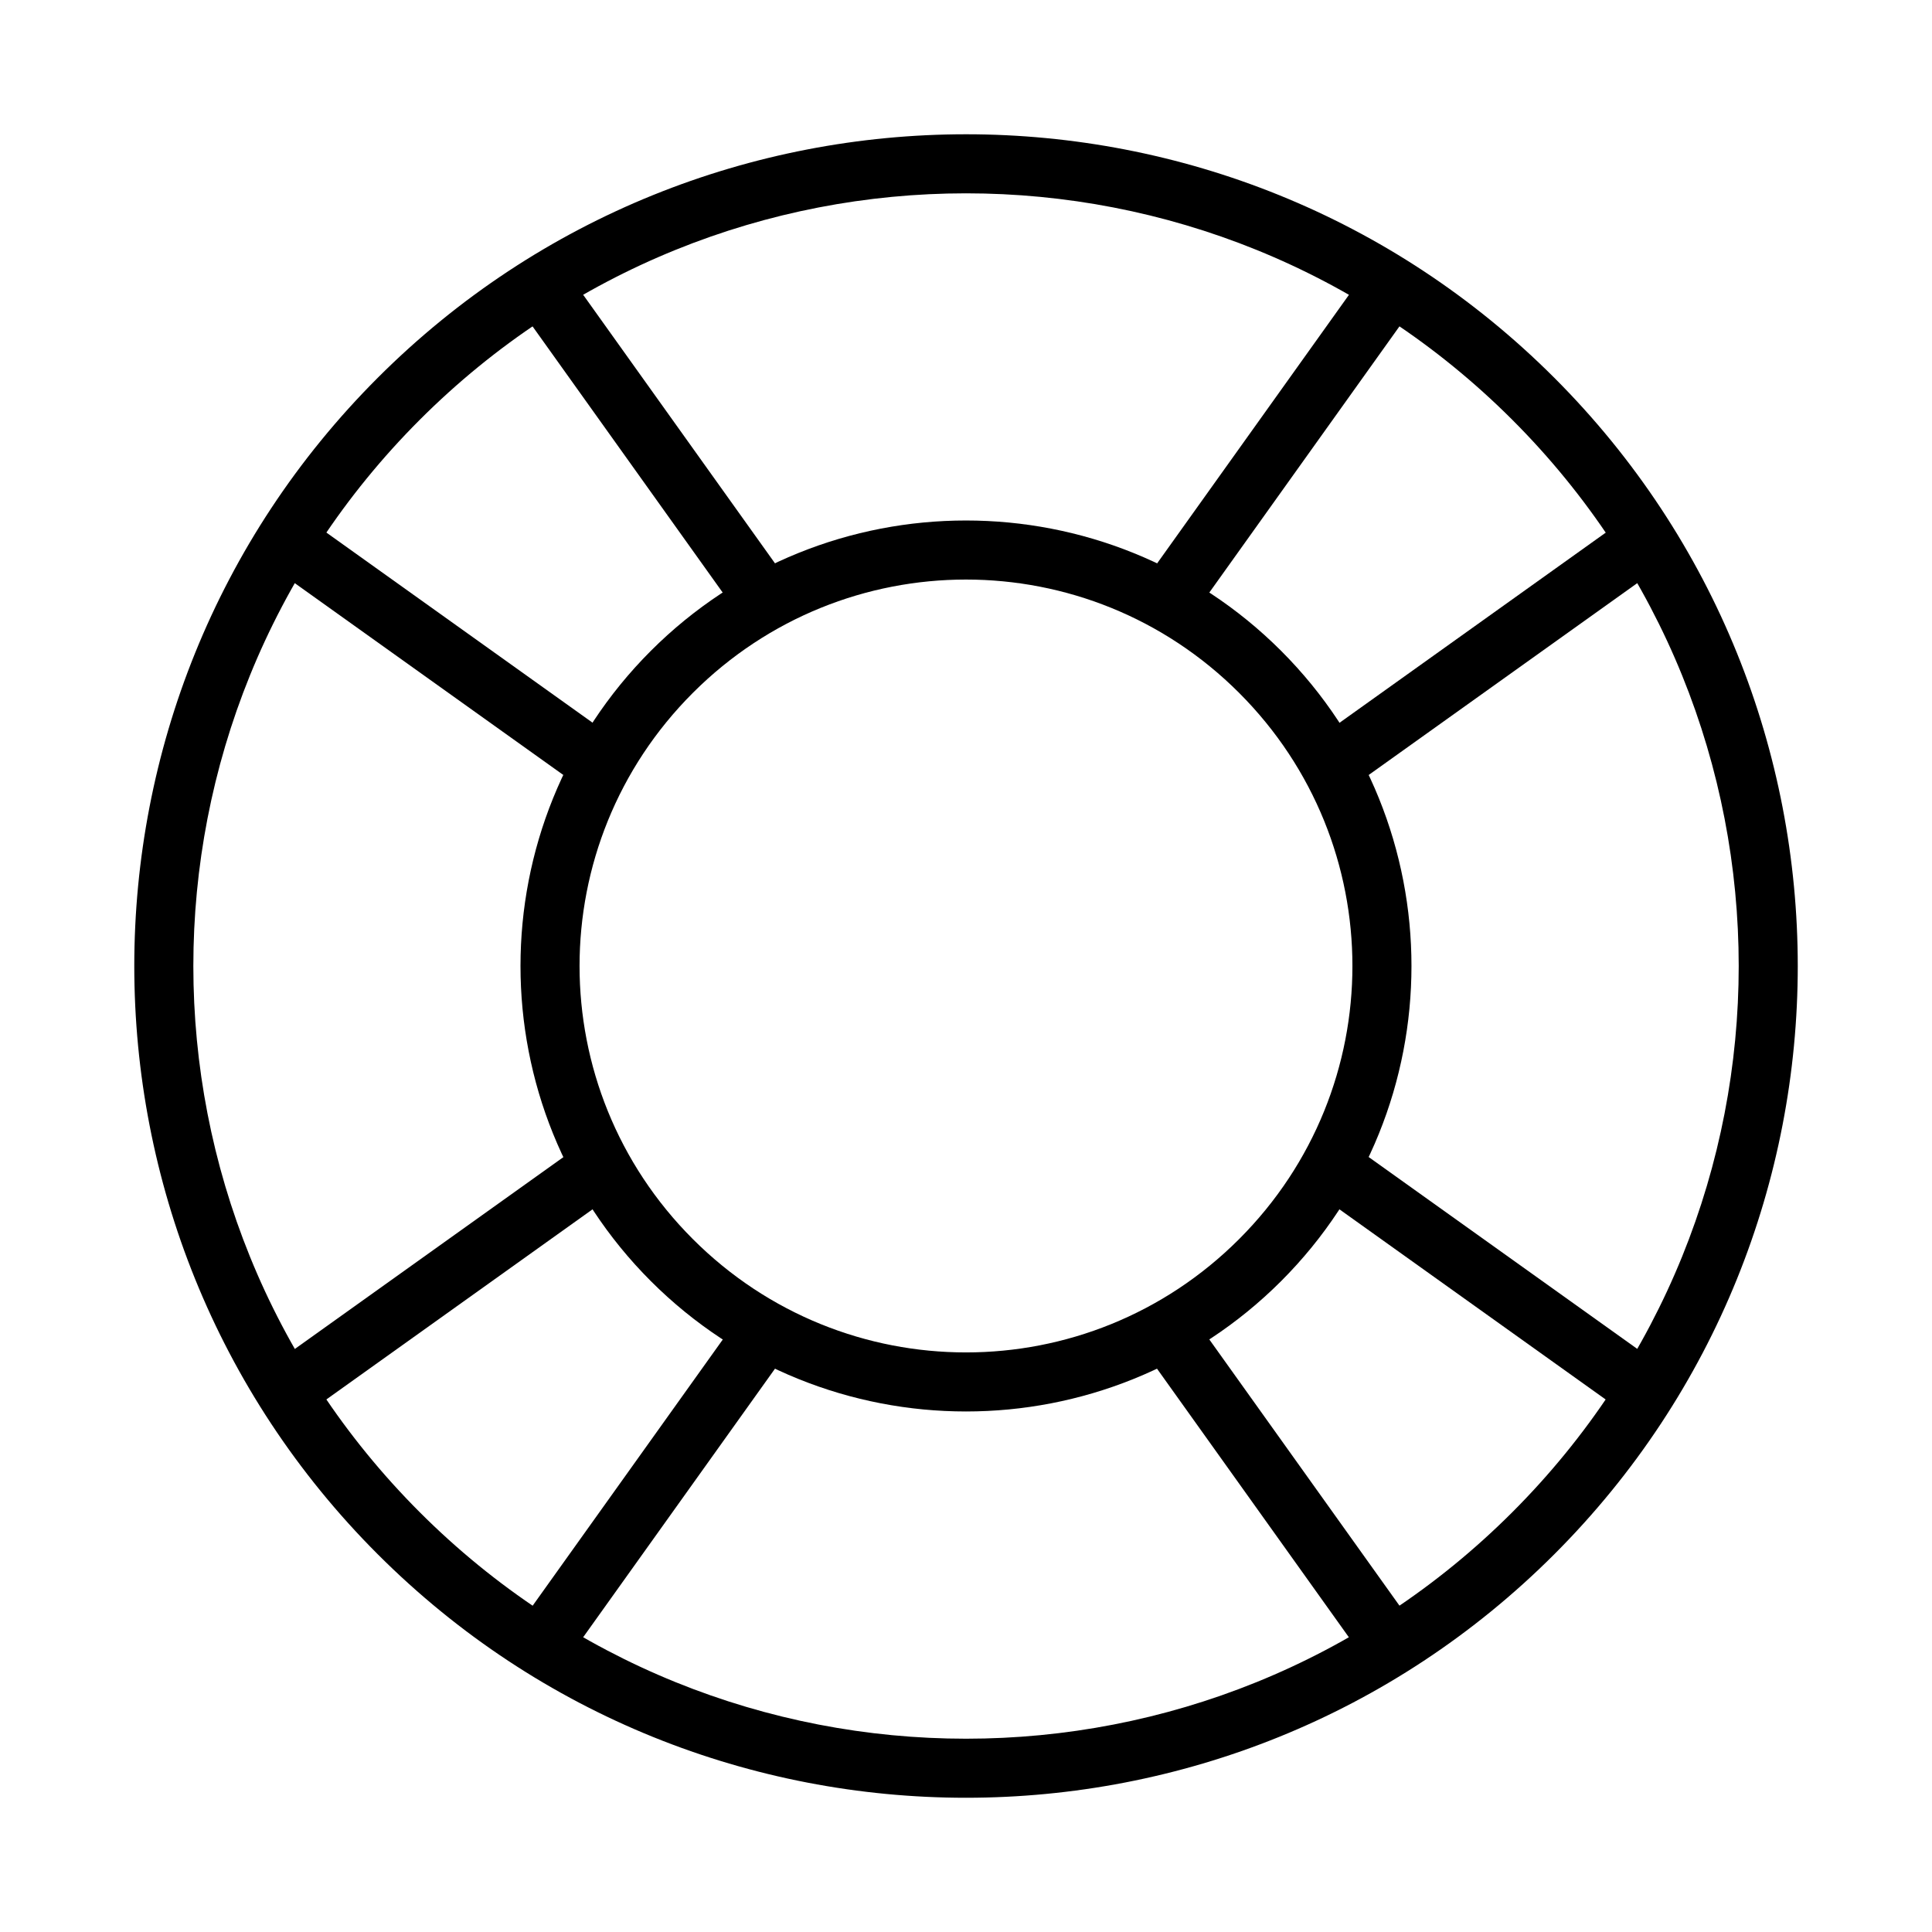
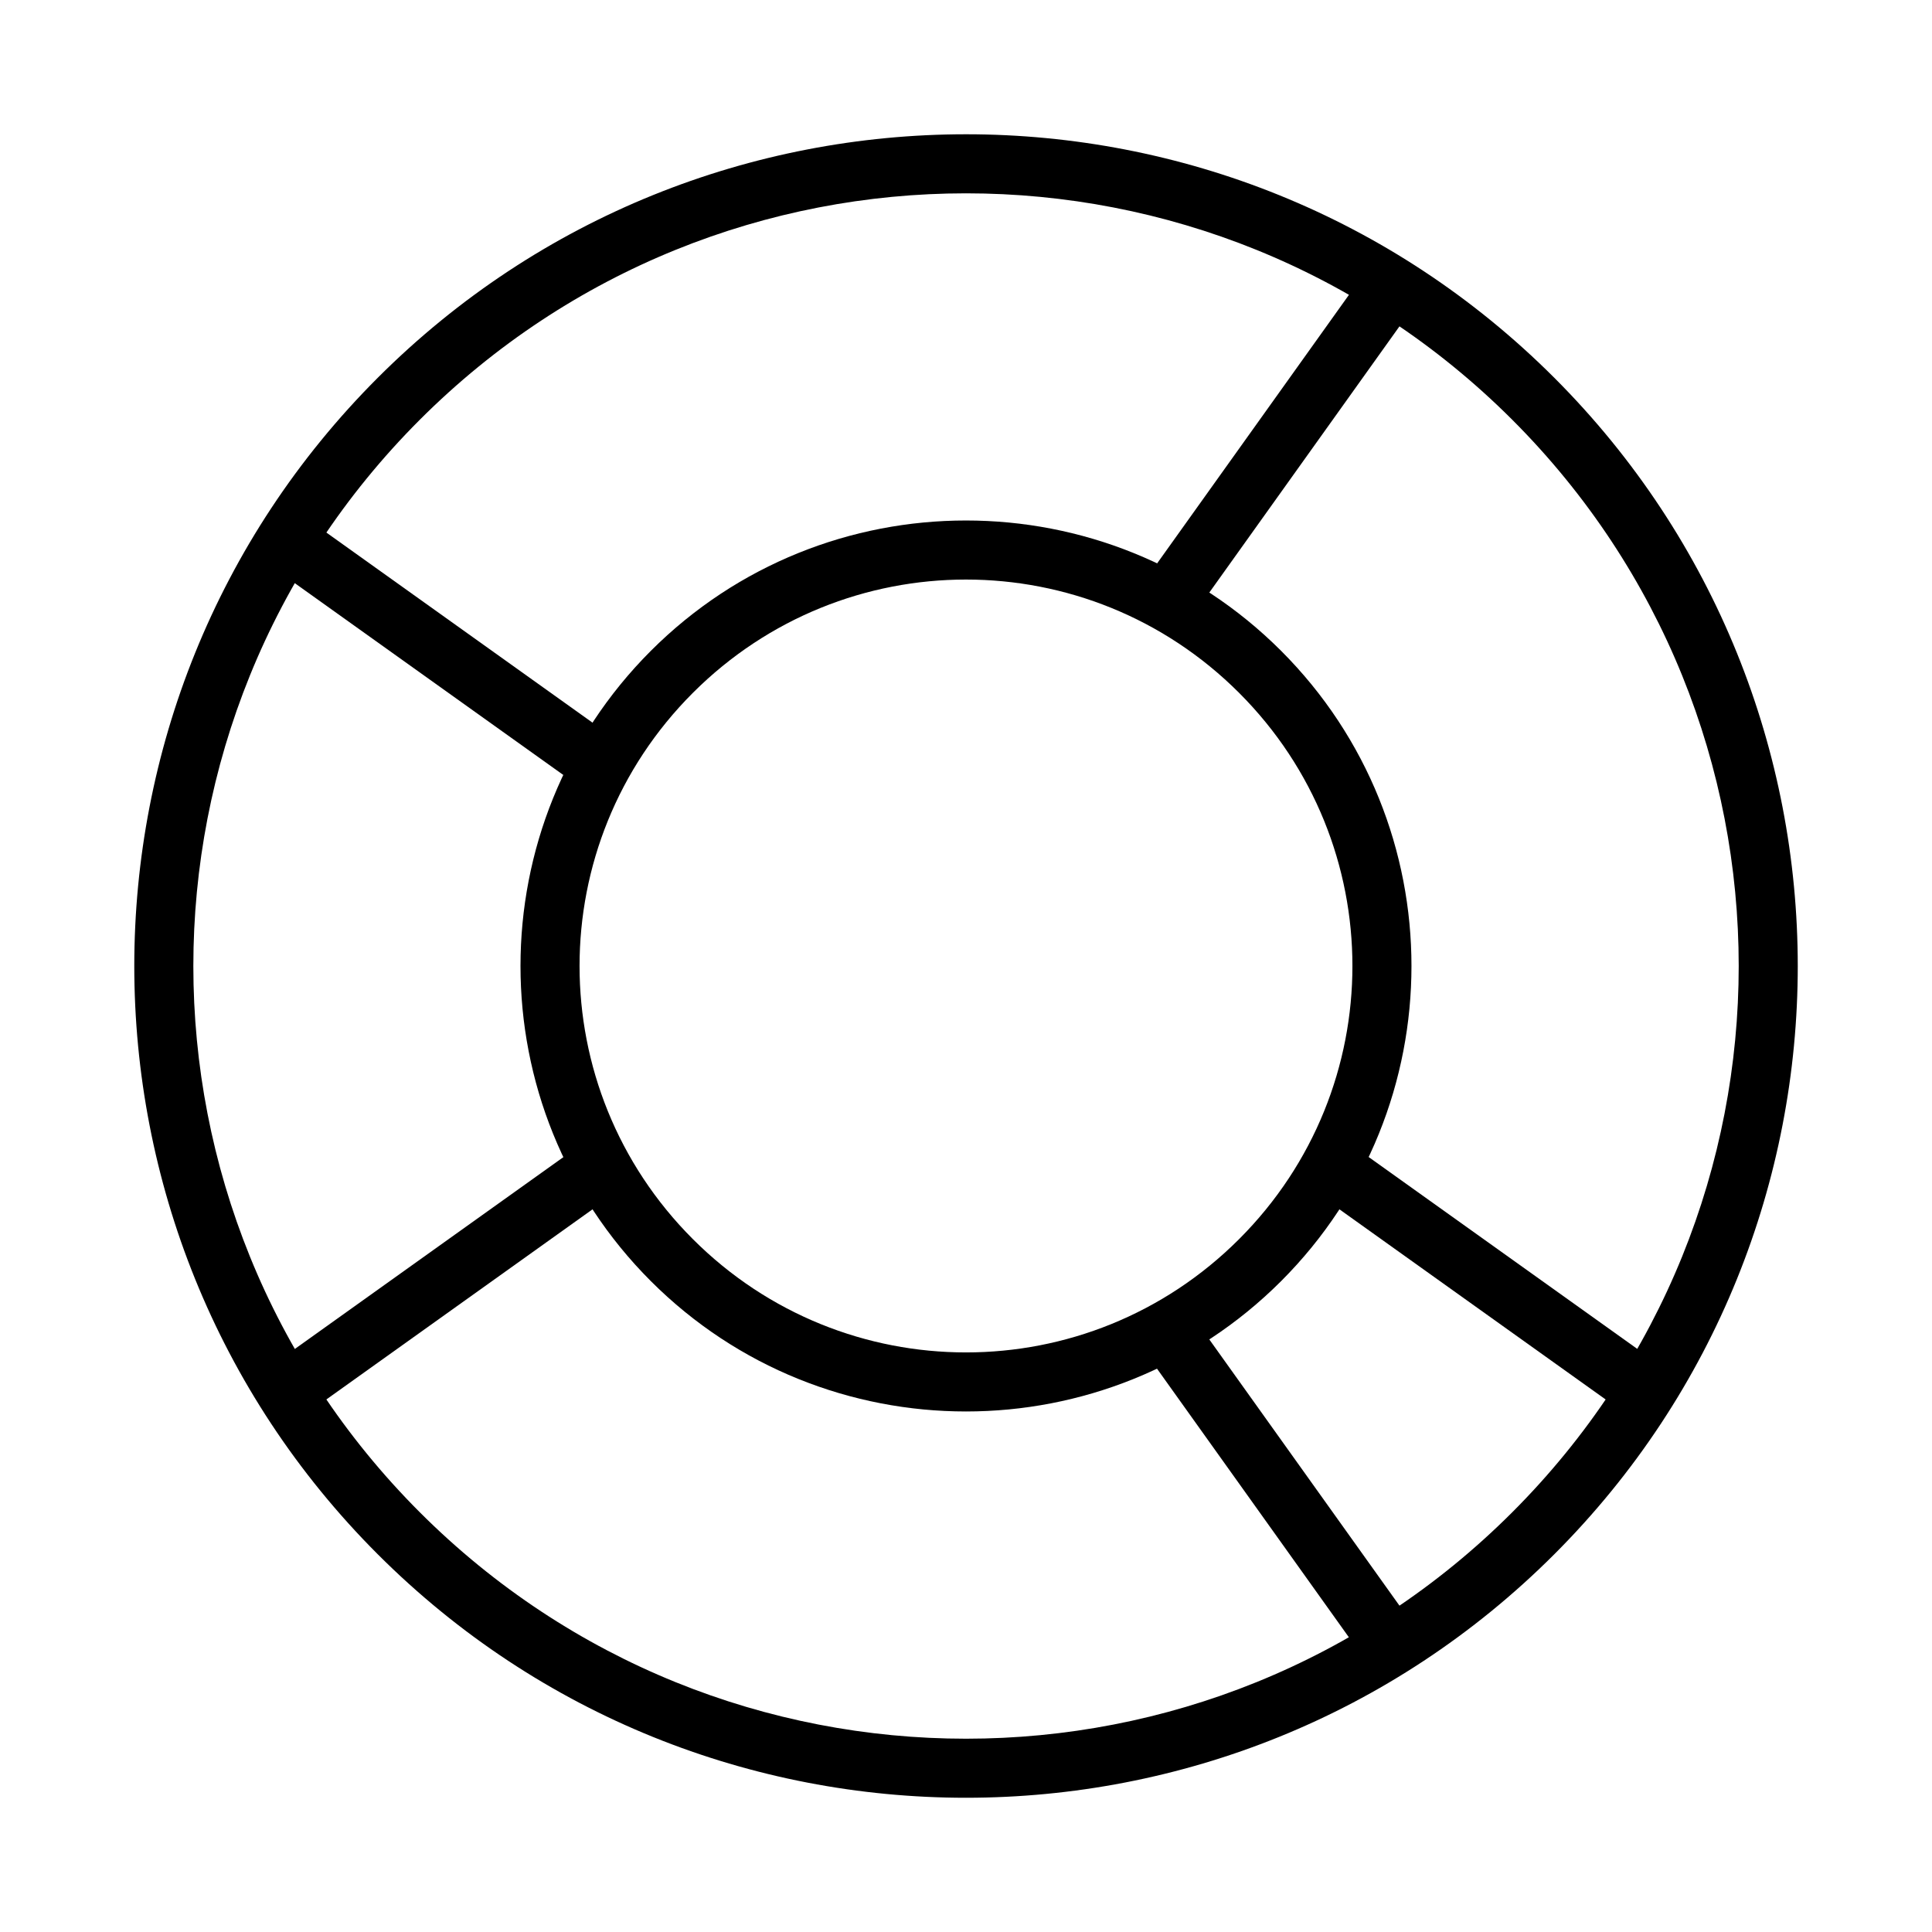
<svg xmlns="http://www.w3.org/2000/svg" fill="#000000" width="800px" height="800px" version="1.1" viewBox="144 144 512 512">
  <g>
    <path d="m244.11 244.11c-86.031 86.031-86.031 225.75 0 311.79s225.75 86.031 311.79 0 86.031-225.75 0-311.79-225.75-86.031-311.79 0zm11.137 11.133c80.012-80.012 209.5-80.012 289.52 0 80.016 80.016 80.012 209.5 0 289.52-80.012 80.016-209.5 80.016-289.52 0-80.012-80.012-80.012-209.5 0-289.52z" />
    <path d="m316.48 316.48c-46.059 46.059-46.059 120.97 0 167.03 46.059 46.059 120.97 46.059 167.03 0 46.059-46.059 46.059-120.97 0-167.03-46.059-46.059-120.97-46.059-167.03 0zm11.137 11.137c40.039-40.039 104.72-40.039 144.76 0 40.039 40.039 40.039 104.72 0 144.76-40.039 40.039-104.72 40.039-144.76 0-40.039-40.039-40.039-104.72 0-144.76z" />
    <path d="m226.43 282.23-9.156 12.852 77.945 55.676 9.156-12.852z" fill-rule="evenodd" />
-     <path d="m282.23 226.43 55.676 77.945 12.852-9.156-55.676-77.945z" fill-rule="evenodd" />
    <path d="m449.26 504.81 55.676 77.945 12.852-9.156-55.676-77.945z" fill-rule="evenodd" />
    <path d="m504.8 449.26-9.156 12.852 77.945 55.676 9.156-12.852z" fill-rule="evenodd" />
    <path d="m504.96 217.27-55.676 77.945 12.812 9.156 55.676-77.945z" fill-rule="evenodd" />
-     <path d="m495.65 337.93 9.156 12.812 77.945-55.676-9.156-12.812z" fill-rule="evenodd" />
    <path d="m217.27 504.96 9.156 12.812 77.945-55.676-9.156-12.812z" fill-rule="evenodd" />
-     <path d="m337.93 495.65-55.676 77.945 12.812 9.16 55.676-77.945z" fill-rule="evenodd" />
  </g>
</svg>